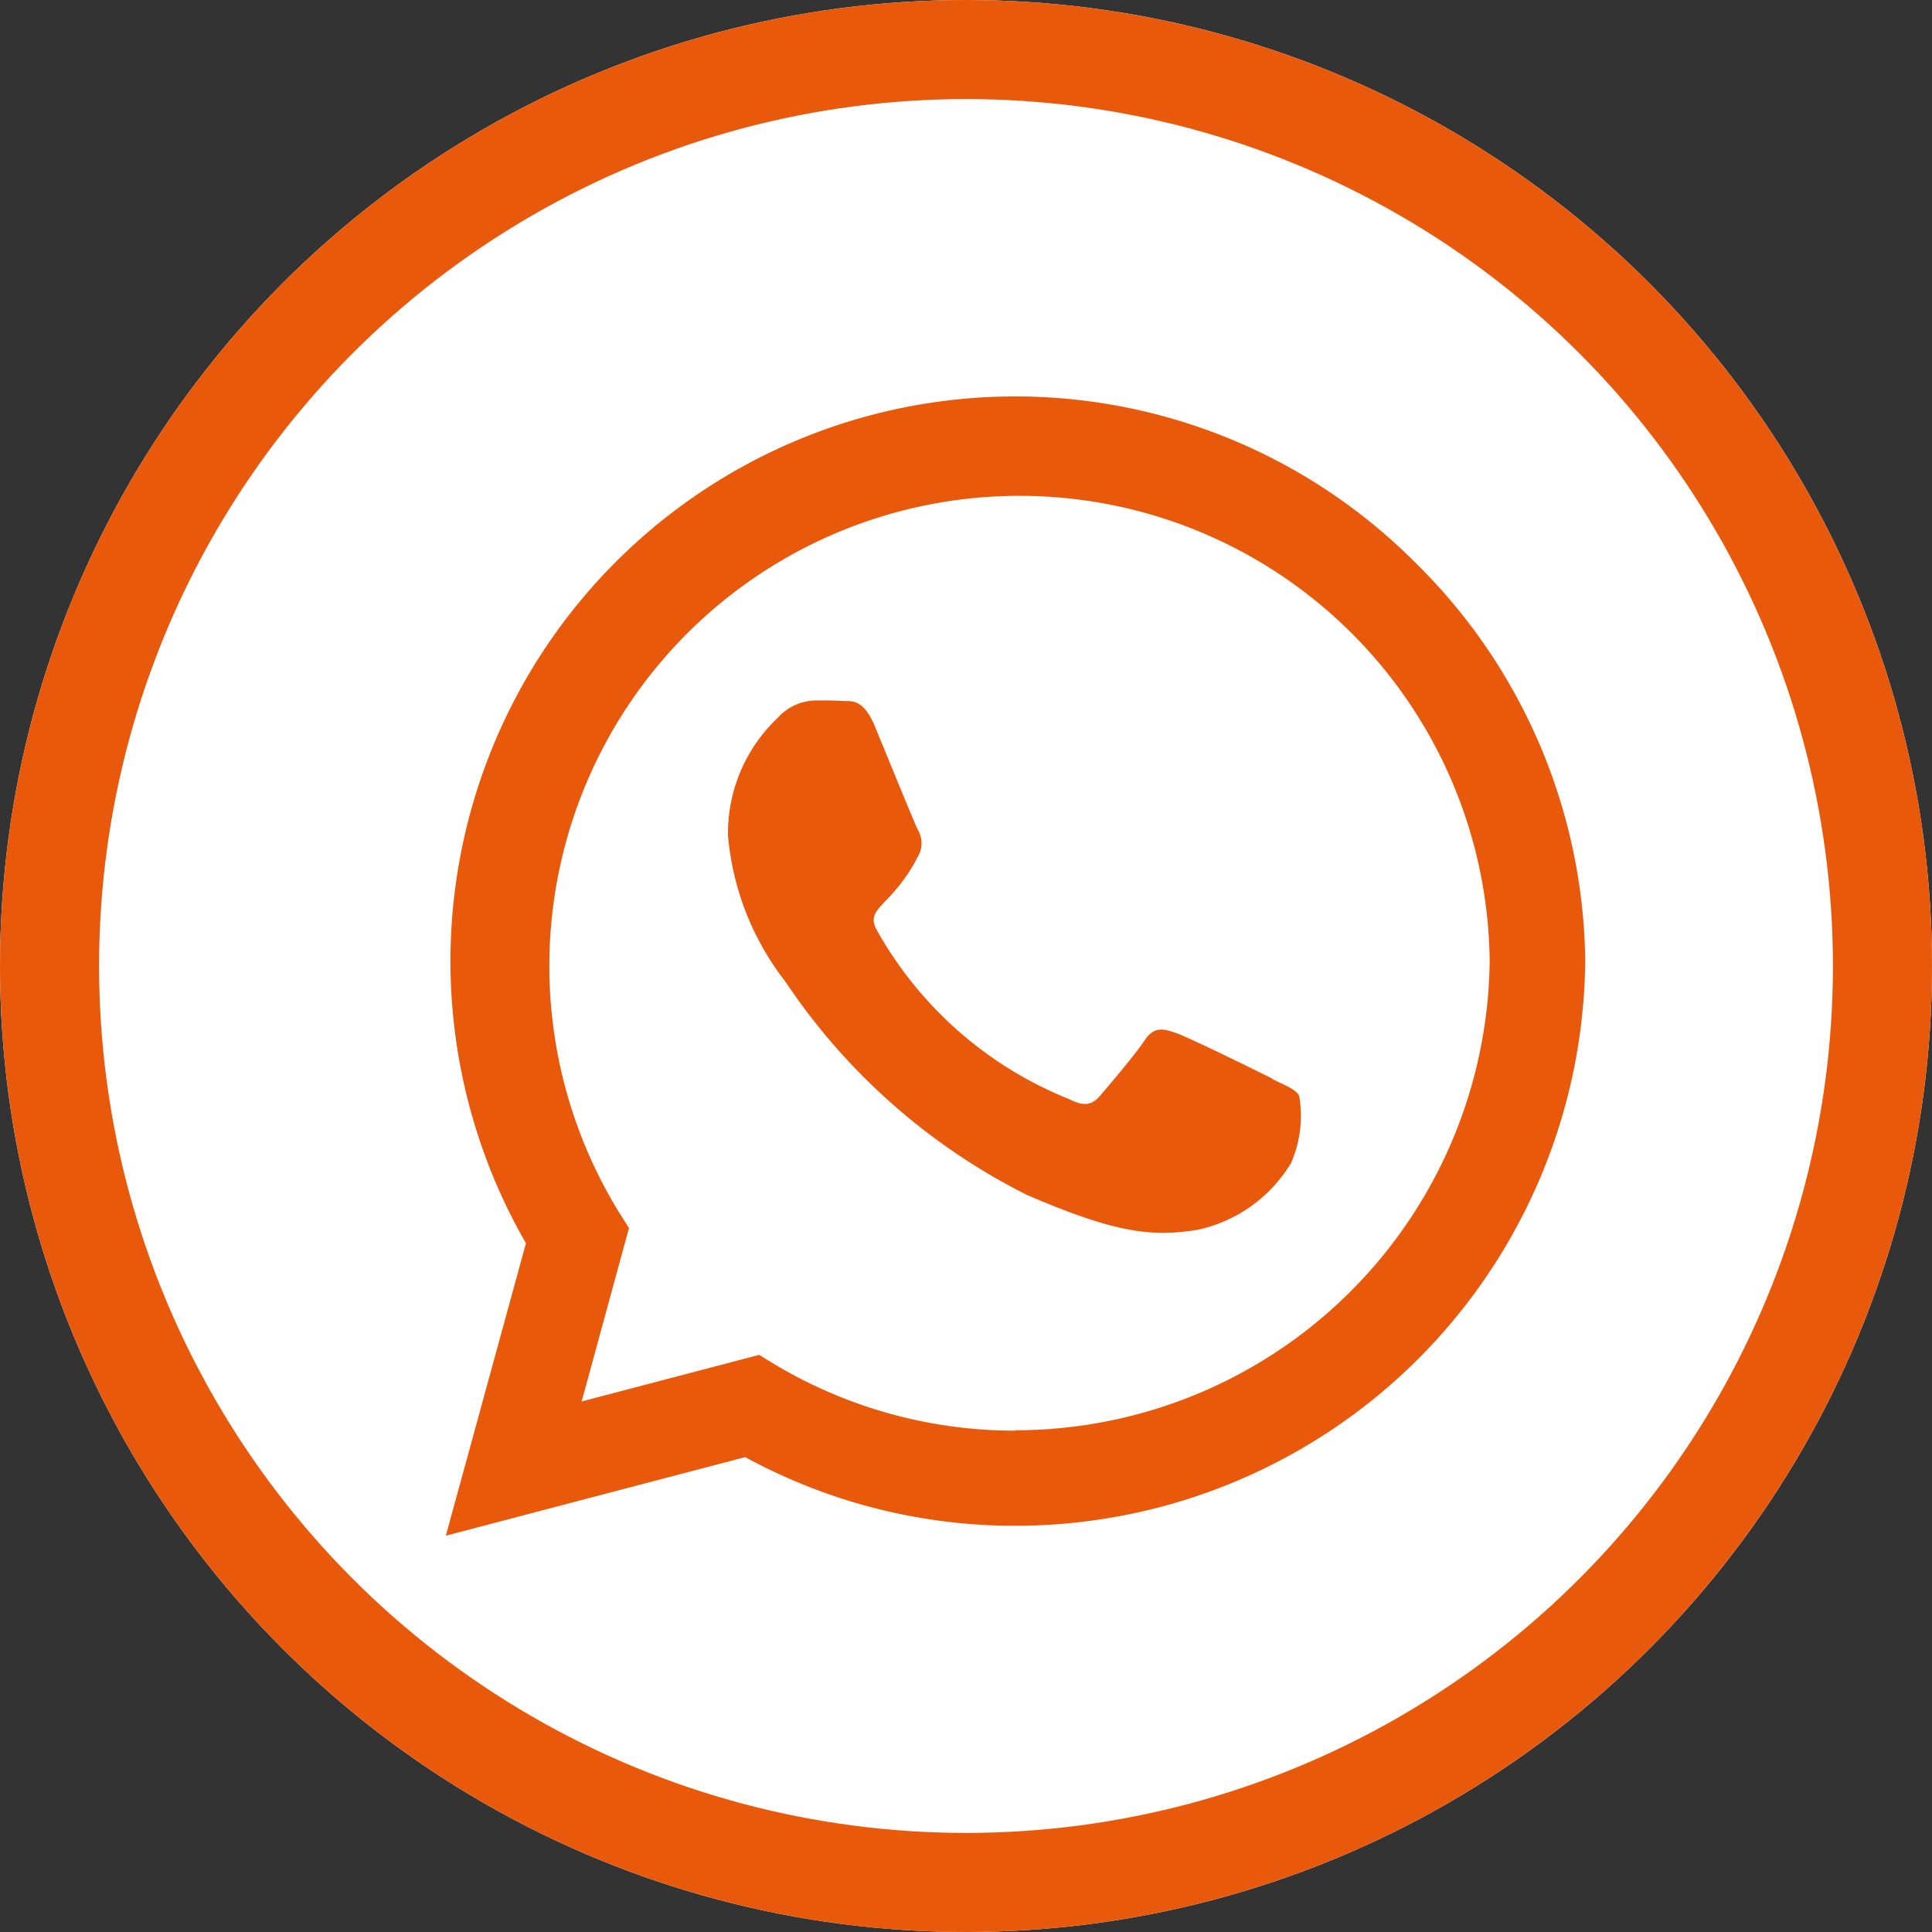
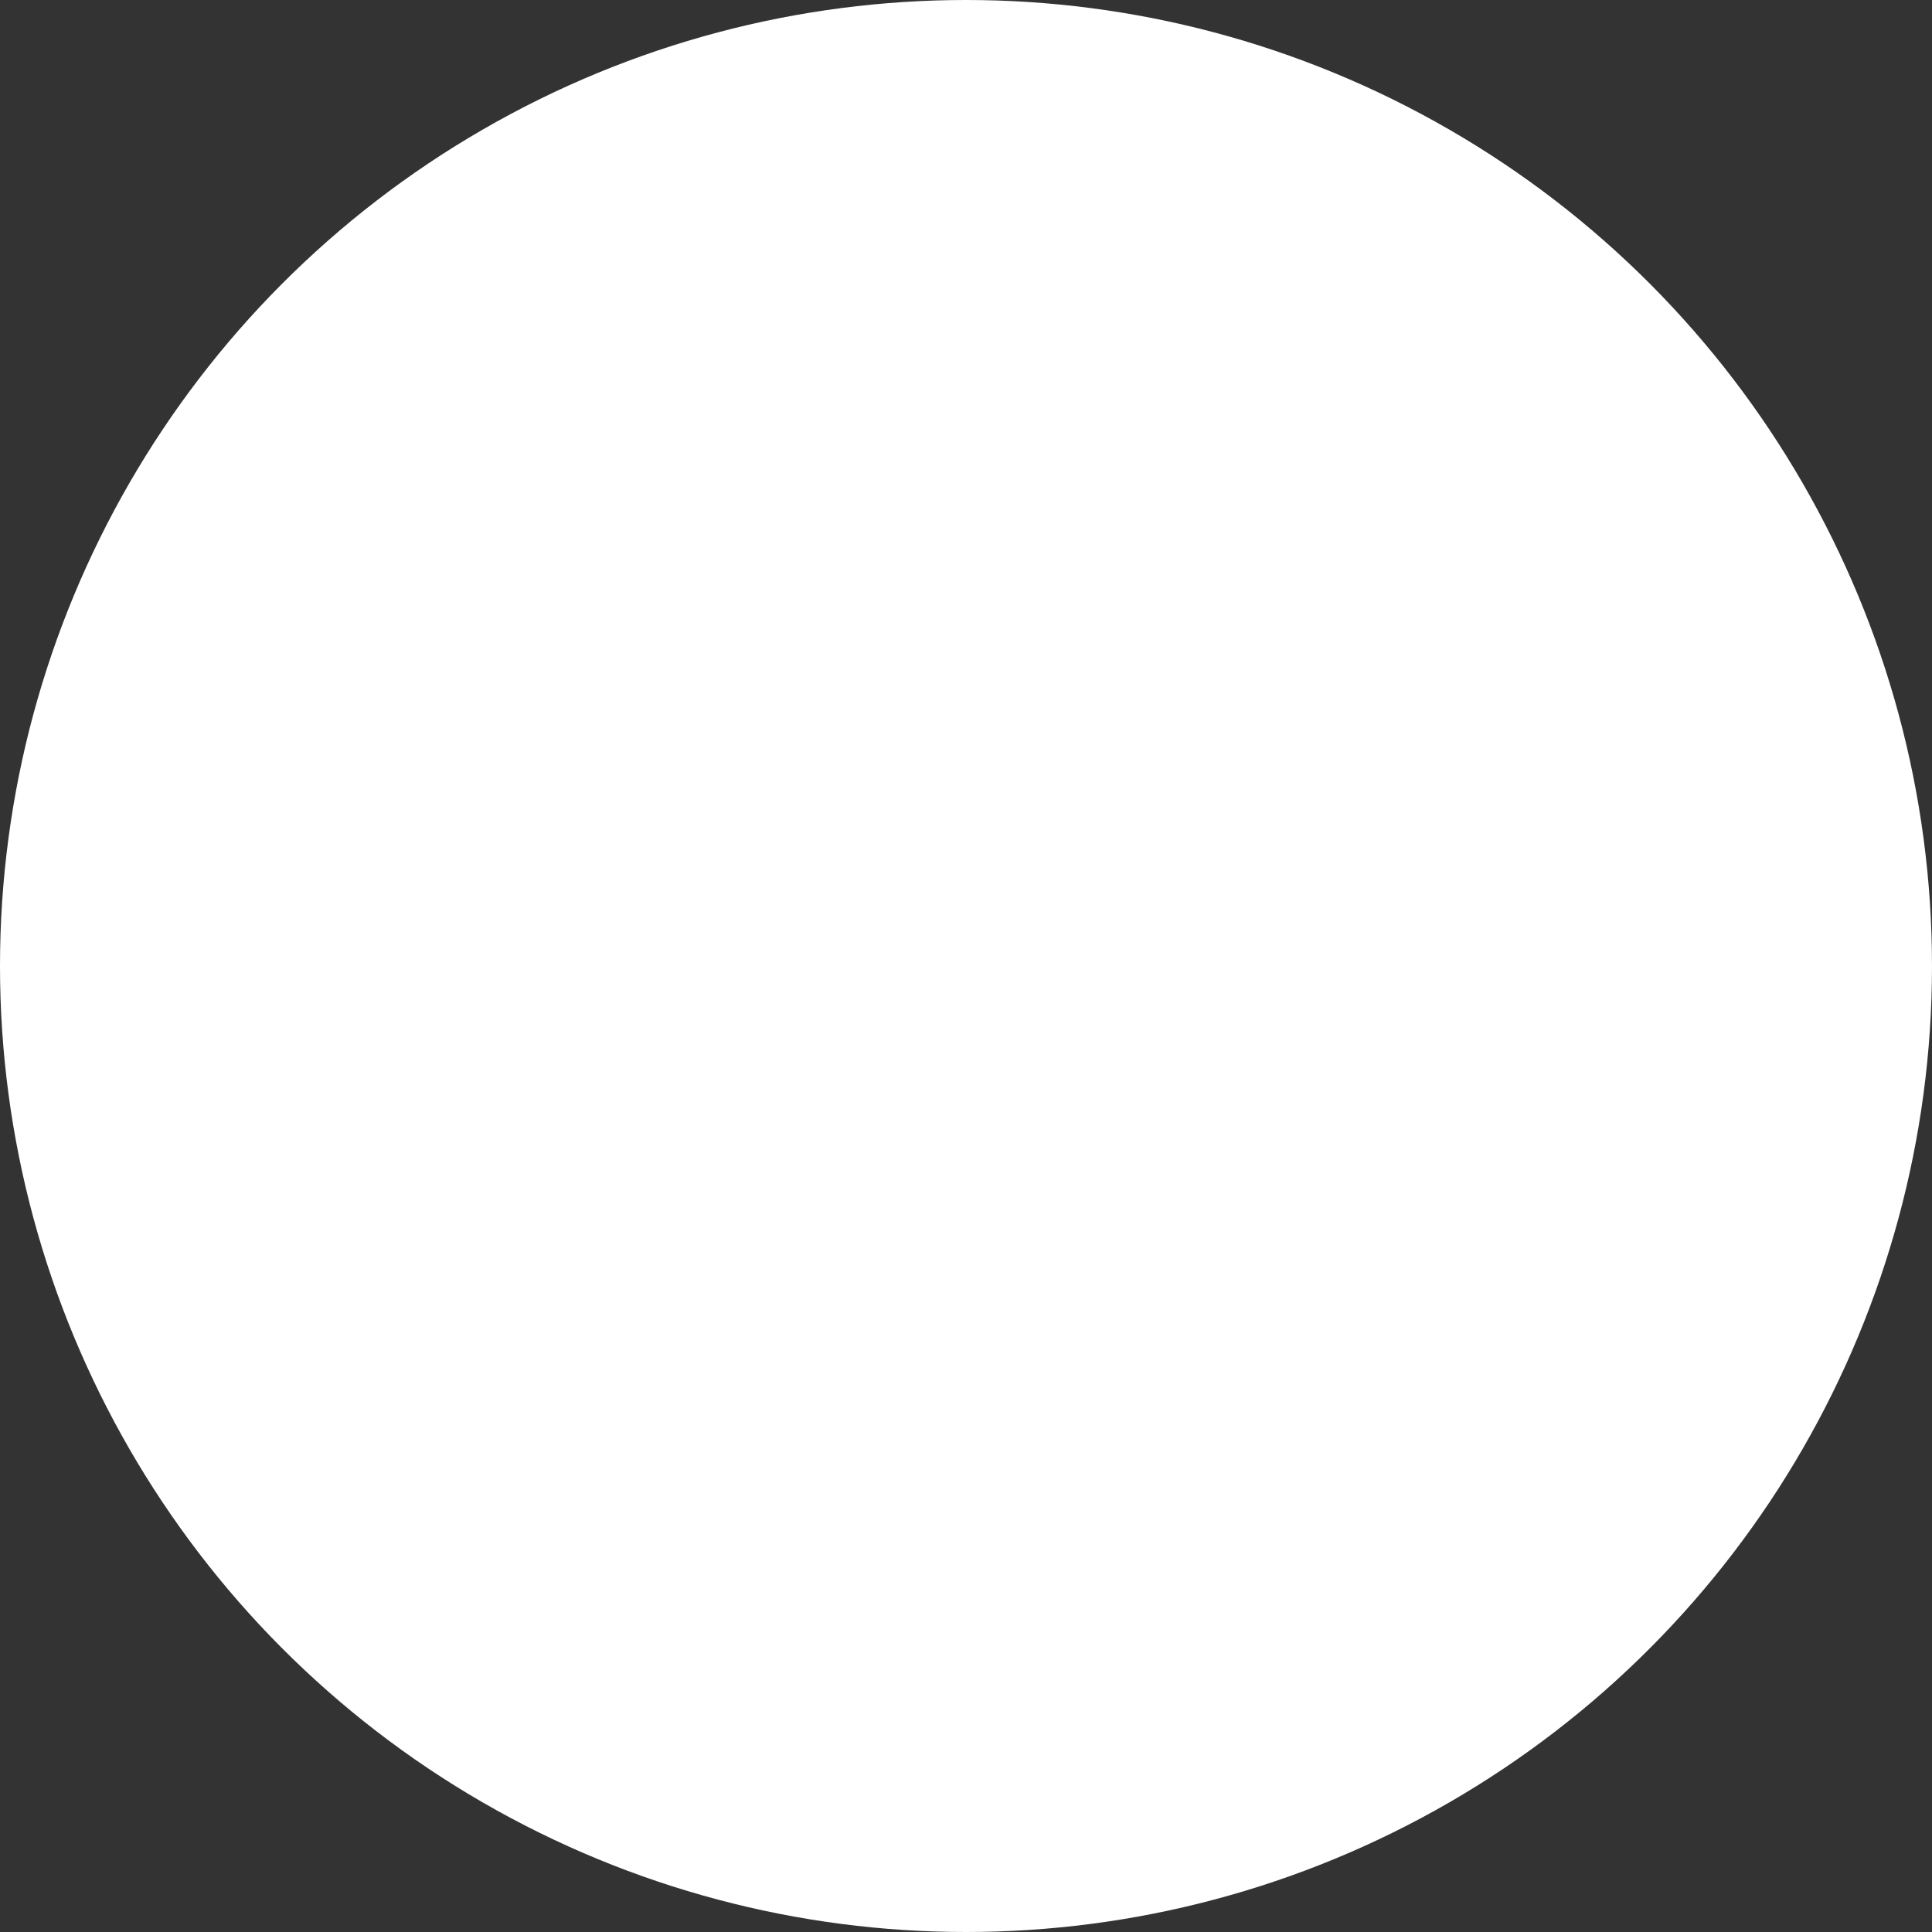
<svg xmlns="http://www.w3.org/2000/svg" width="39" height="39" viewBox="0 0 39 39">
  <rect x="0" y="0" width="39" height="39" fill="#333333" stroke="none" />
  <g id="Grupo_234" data-name="Grupo 234" transform="translate(-56 -91)">
    <g id="Elipse_6" data-name="Elipse 6" transform="translate(56 91)" fill="#fff" stroke="#e9590c" stroke-width="2">
      <circle cx="19.5" cy="19.5" r="19.5" stroke="none" />
-       <circle cx="19.5" cy="19.5" r="18.5" fill="none" />
    </g>
    <g id="Icon_awesome-whatsapp" data-name="Icon awesome-whatsapp" transform="translate(65 99)">
-       <path id="Icon_awesome-whatsapp-2" data-name="Icon awesome-whatsapp" d="M19.555,5.592A11.4,11.4,0,0,0,1.617,19.346L0,25.25l6.043-1.586A11.363,11.363,0,0,0,11.49,25.05h.005A11.507,11.507,0,0,0,23,13.652a11.442,11.442,0,0,0-3.445-8.06ZM11.495,23.13A9.456,9.456,0,0,1,6.669,21.81L6.325,21.6l-3.583.94.955-3.5-.226-.359a9.491,9.491,0,1,1,17.6-5.036,9.579,9.579,0,0,1-9.58,9.477Zm5.2-7.1c-.282-.144-1.684-.832-1.946-.924s-.452-.144-.642.144-.734.924-.9,1.119-.334.216-.616.072a7.752,7.752,0,0,1-3.876-3.388c-.293-.5.293-.467.837-1.556a.528.528,0,0,0-.026-.5c-.072-.144-.642-1.545-.878-2.115C8.409,8.334,8.173,8.411,8,8.4s-.354-.01-.544-.01a1.055,1.055,0,0,0-.76.354,3.2,3.2,0,0,0-1,2.377,5.579,5.579,0,0,0,1.16,2.947,12.726,12.726,0,0,0,4.867,4.3c1.807.78,2.516.847,3.419.714a2.917,2.917,0,0,0,1.92-1.355,2.382,2.382,0,0,0,.164-1.355C17.163,16.245,16.973,16.173,16.69,16.035Z" transform="translate(0 -2.25)" fill="#e9590c" />
-     </g>
+       </g>
  </g>
</svg>